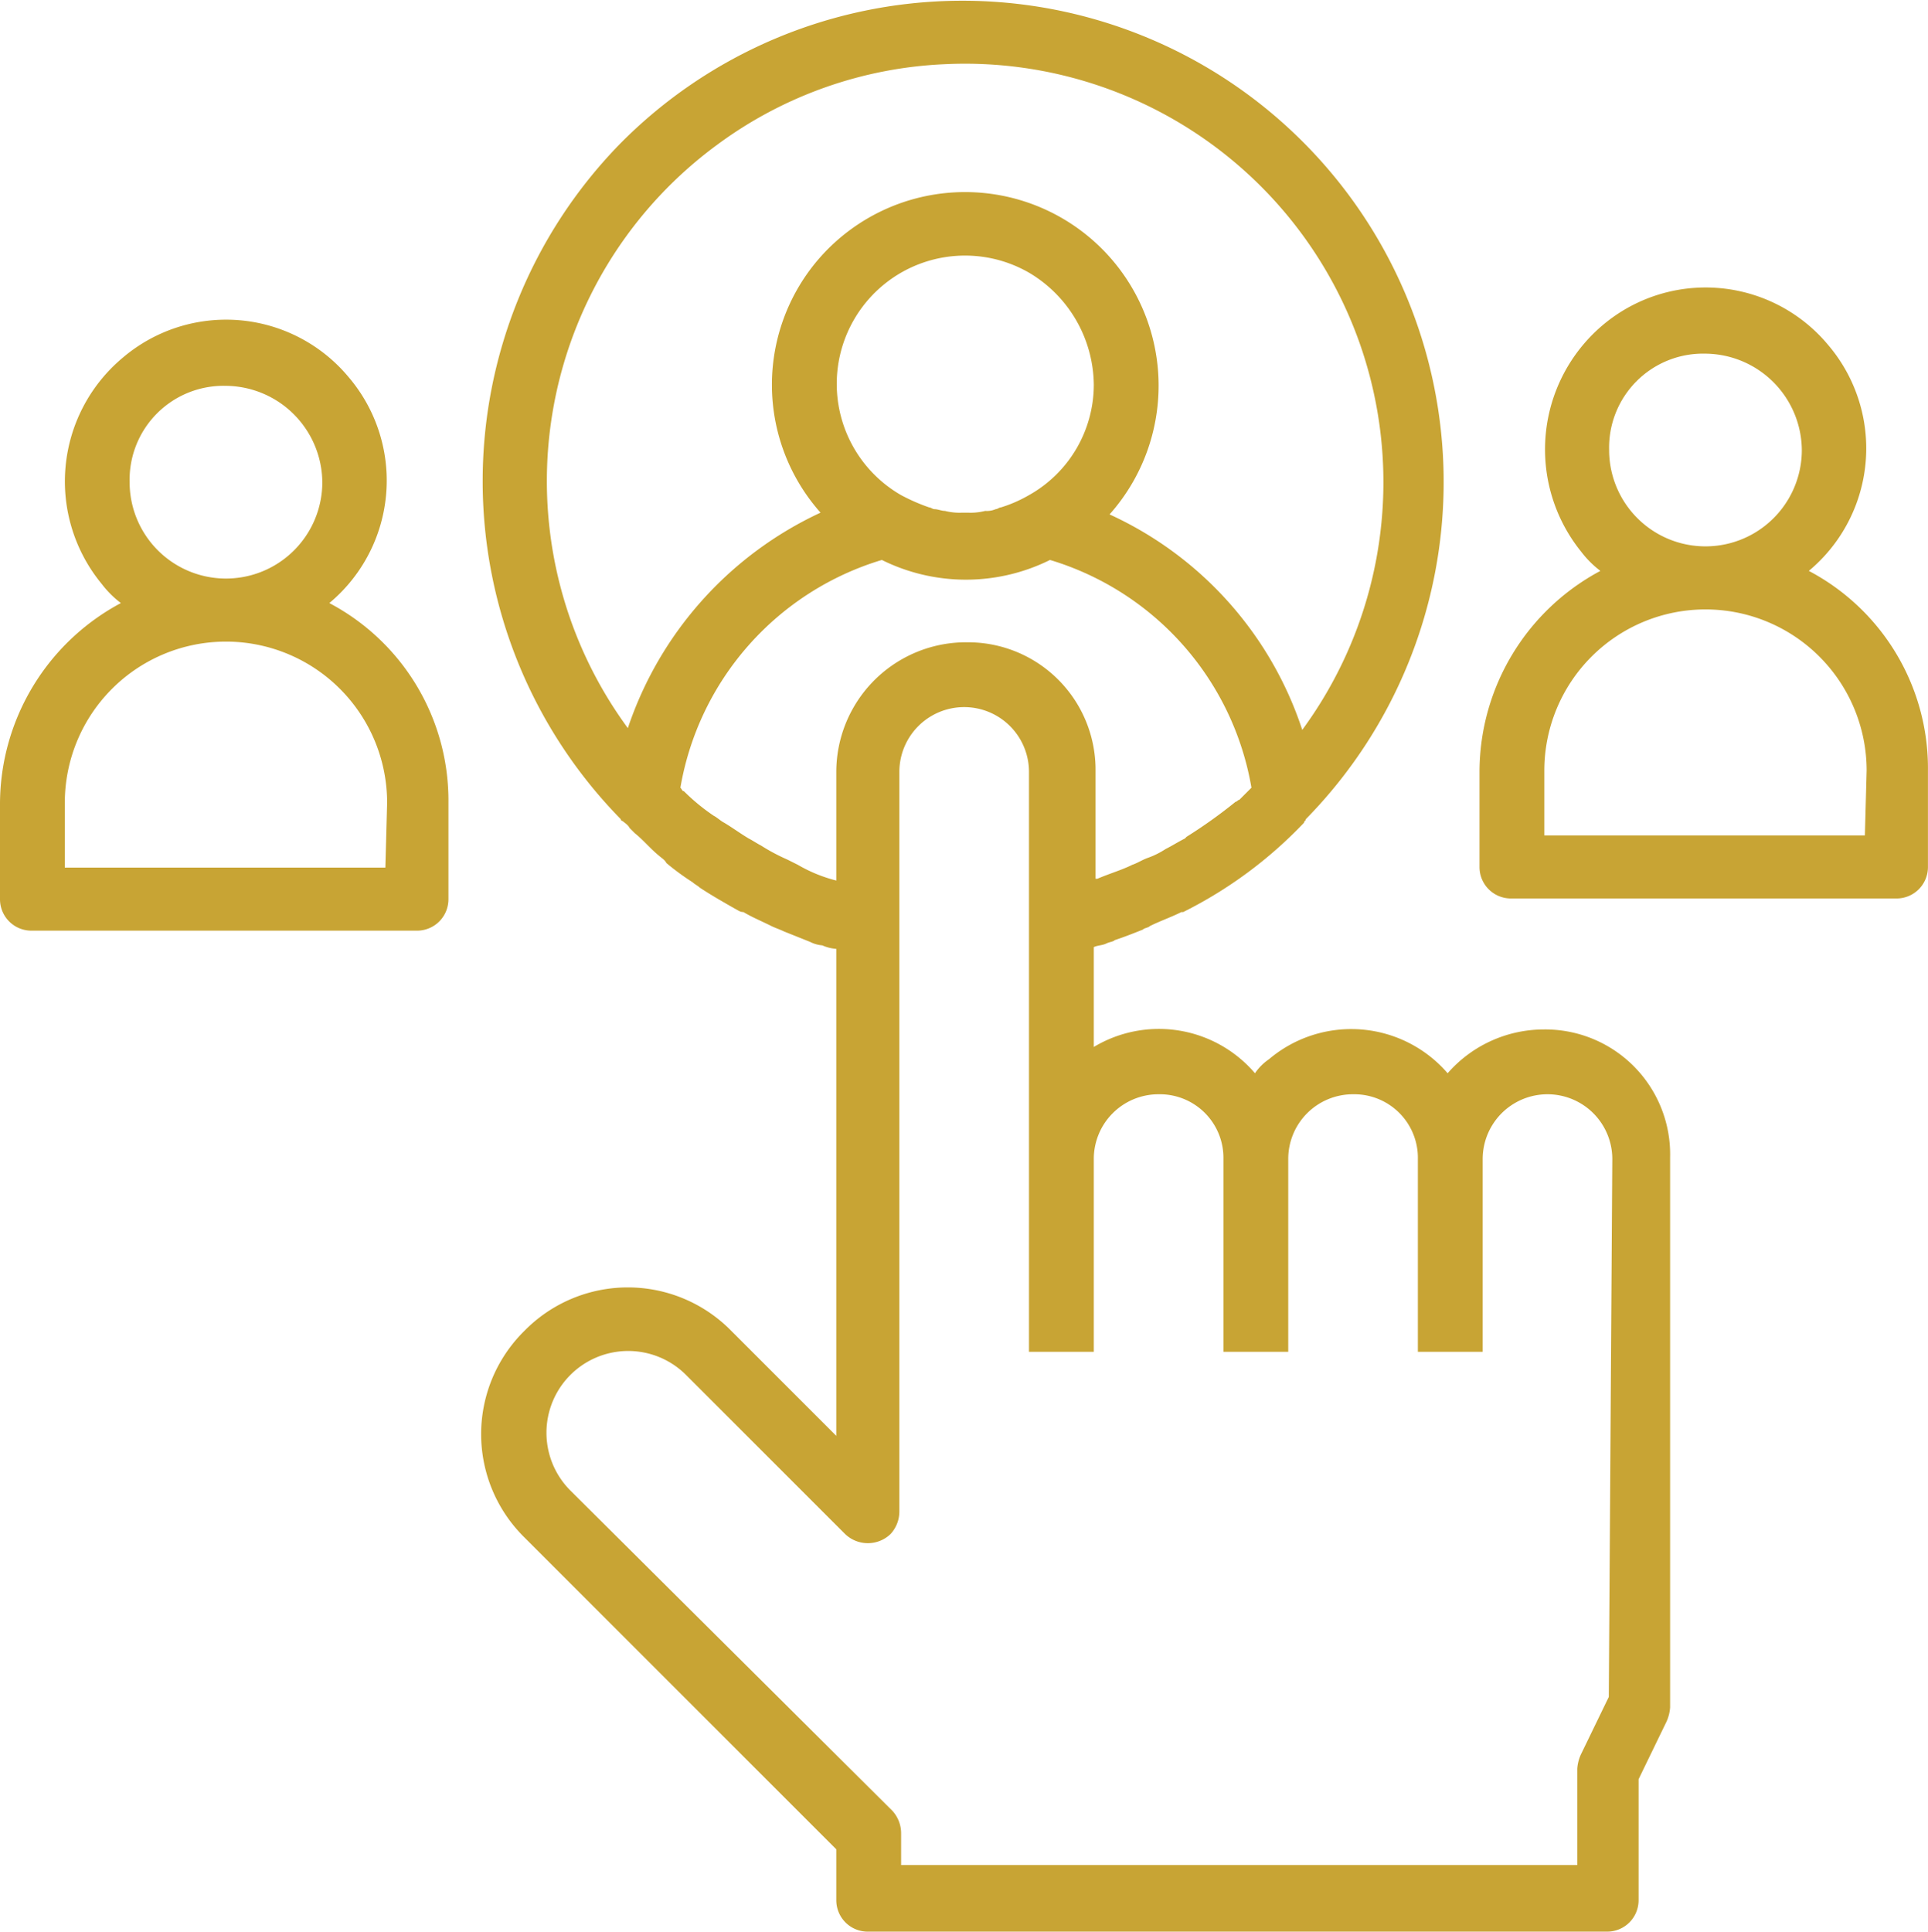
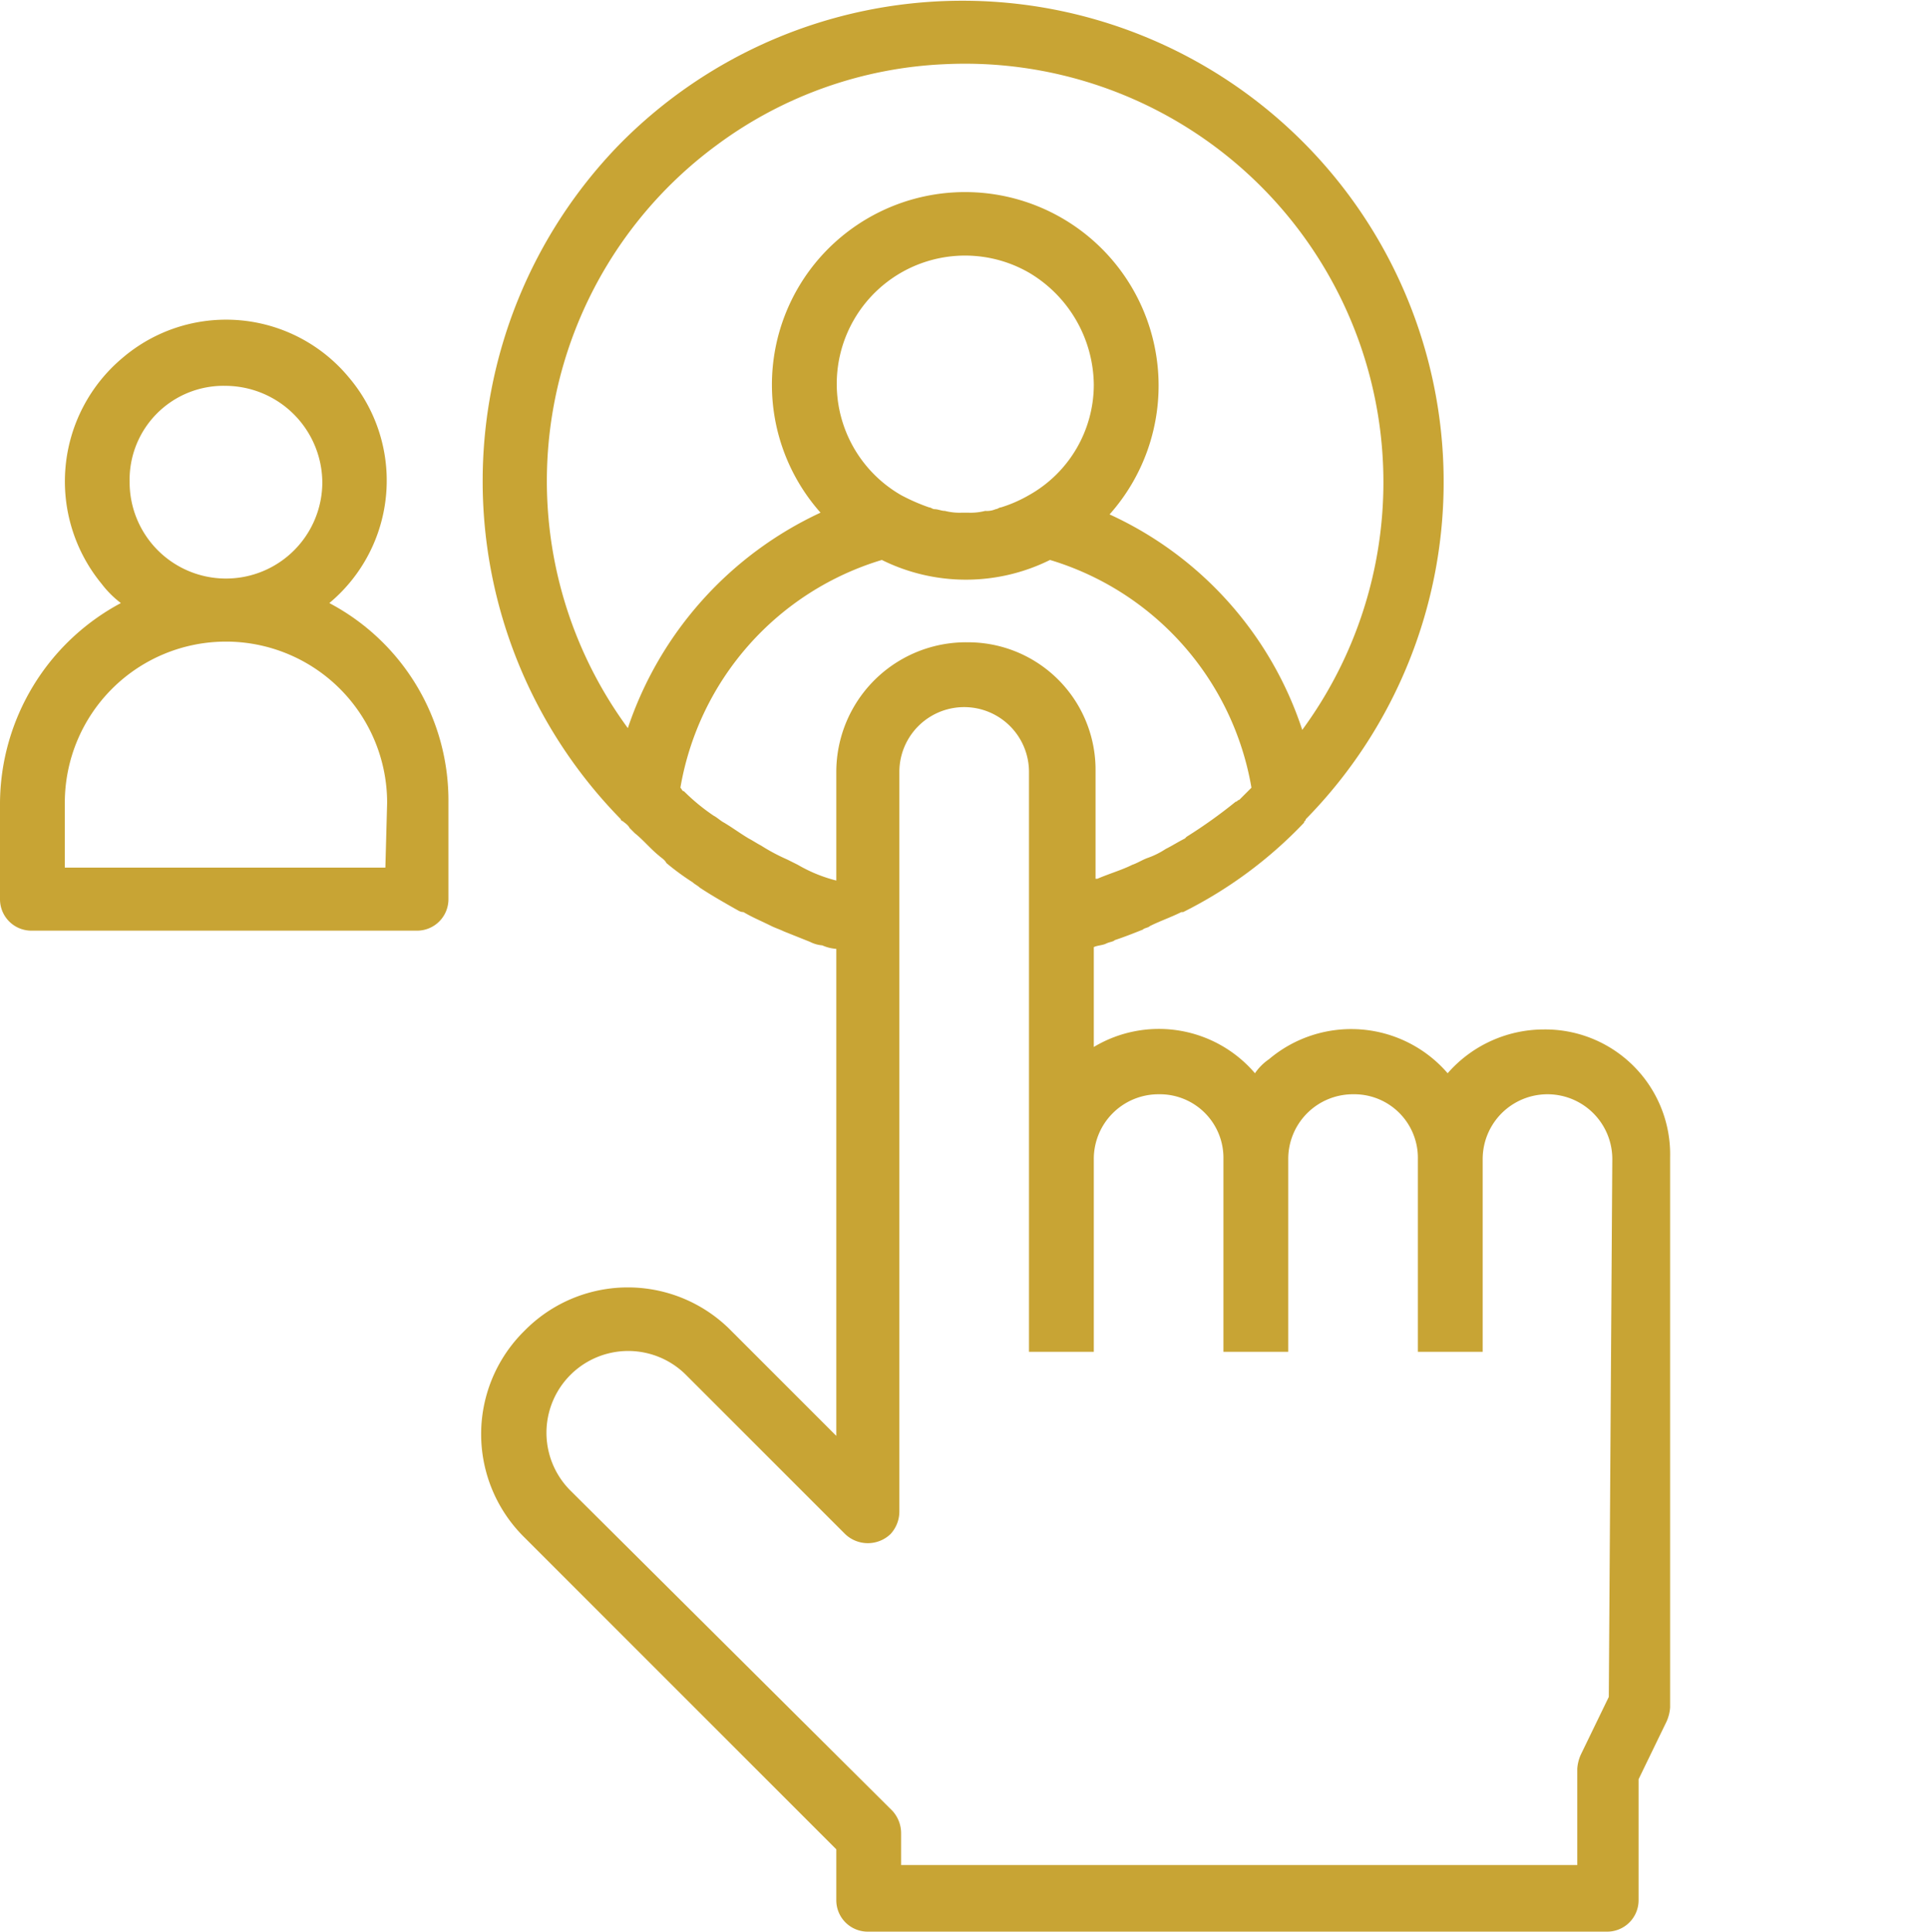
<svg xmlns="http://www.w3.org/2000/svg" width="110.064" height="110.264" viewBox="0 0 110.064 110.264">
  <g id="icon-executive-professional" transform="translate(0 -0.036)">
    <g id="Grupo_10" data-name="Grupo 10" transform="translate(27.542)">
      <path id="Caminho_301" data-name="Caminho 301" d="M60.6,58.8a7.3,7.3,0,0,0-5.5,2.5,7.268,7.268,0,0,0-10.2-.8,3.044,3.044,0,0,0-.8.8,7.214,7.214,0,0,0-9.2-1.5V54.1c.2-.1.5-.1.7-.2s.4-.1.5-.2c.6-.2,1.1-.4,1.6-.6.1-.1.3-.1.4-.2.6-.3,1.2-.5,1.8-.8H40A24.728,24.728,0,0,0,46.9,47c0-.1.1-.1.1-.2A27.472,27.472,0,1,0,7.8,8.3a27.559,27.559,0,0,0,.1,38.5.1.1,0,0,0,.1.1c.1.1.3.2.4.4l.3.3c.5.4.9.9,1.4,1.3.1.1.3.2.4.4A14.309,14.309,0,0,0,12,50.4c.1.1.3.2.4.3.6.4,1.3.8,2,1.2.2.1.3.2.5.2.5.3,1,.5,1.6.8.2.1.5.2.7.3l1.5.6a1.854,1.854,0,0,0,.7.2,2.354,2.354,0,0,0,.8.2V82l-6-6A8.27,8.27,0,0,0,2.4,76a8.27,8.27,0,0,0,0,11.8h0l17.8,17.8v2.9a1.793,1.793,0,0,0,1.8,1.8H64.2a1.793,1.793,0,0,0,1.8-1.8h0v-6.9l1.6-3.3a2.354,2.354,0,0,0,.2-.8V66.1A7.131,7.131,0,0,0,60.6,58.8ZM8.3,41.6A23.816,23.816,0,0,1,13.4,8.3a23.555,23.555,0,0,1,13-4.6,23.889,23.889,0,0,1,20.4,38,20.59,20.59,0,0,0-11-12.3A11.049,11.049,0,0,0,19.3,14.7a10.989,10.989,0,0,0,0,14.6A20.868,20.868,0,0,0,8.3,41.6ZM34.9,22a7.231,7.231,0,0,1-3.7,6.3h0a7.741,7.741,0,0,1-1.6.7c-.1,0-.2.1-.3.1a1.268,1.268,0,0,1-.6.1,3.4,3.4,0,0,1-1,.1h-.3a3.4,3.4,0,0,1-1-.1c-.2,0-.4-.1-.6-.1-.1,0-.2-.1-.3-.1a11.111,11.111,0,0,1-1.6-.7h0a7.324,7.324,0,1,1,7.3-12.7A7.514,7.514,0,0,1,34.9,22ZM20.2,44.1v6.2a8.488,8.488,0,0,1-2.2-.9l-.6-.3a10.93,10.93,0,0,1-1.5-.8c-.2-.1-.5-.3-.7-.4-.5-.3-.9-.6-1.4-.9-.2-.1-.4-.3-.6-.4a11.511,11.511,0,0,1-1.7-1.4c-.1,0-.1-.1-.2-.2A16.483,16.483,0,0,1,22.8,32a10.8,10.8,0,0,0,9.6,0A16.483,16.483,0,0,1,43.9,45l-.7.7c-.1,0-.1.1-.2.1a28.317,28.317,0,0,1-2.8,2l-.1.1c-.4.2-.7.4-1.1.6a4.671,4.671,0,0,1-1,.5c-.3.1-.6.3-.9.4-.6.3-1.3.5-2,.8H35V44a7.277,7.277,0,0,0-7.3-7.3,7.406,7.406,0,0,0-7.5,7.4ZM64.3,96.9l-1.6,3.3a2.354,2.354,0,0,0-.2.8v5.5H23.9v-1.8a1.9,1.9,0,0,0-.5-1.3L5,85.1a4.667,4.667,0,0,1,6.6-6.6l9.1,9.1a1.872,1.872,0,0,0,2.6,0,1.9,1.9,0,0,0,.5-1.3V44.1a3.7,3.7,0,0,1,7.4,0V77.2h3.7v-11a3.691,3.691,0,0,1,3.7-3.7,3.63,3.63,0,0,1,3.7,3.7h0v11H46v-11a3.691,3.691,0,0,1,3.7-3.7,3.63,3.63,0,0,1,3.7,3.7h0v11h3.7v-11a3.7,3.7,0,1,1,7.4,0Z" fill="#c8a434" />
    </g>
    <g id="Grupo_11" data-name="Grupo 11" transform="translate(0 18.361)">
      <path id="Caminho_302" data-name="Caminho 302" d="M18.8,16.1A9.1,9.1,0,0,0,19.9,3.2,9.1,9.1,0,0,0,7,2.1,9.2,9.2,0,0,0,5.8,15a5.731,5.731,0,0,0,1.1,1.1A13.027,13.027,0,0,0,0,27.5V33a1.793,1.793,0,0,0,1.8,1.8h22A1.793,1.793,0,0,0,25.6,33h0V27.5A12.741,12.741,0,0,0,18.8,16.1ZM12.9,3.7a5.549,5.549,0,0,1,5.5,5.5,5.5,5.5,0,0,1-11,0A5.362,5.362,0,0,1,12.9,3.7ZM22,31.2H3.7V27.5a9.2,9.2,0,0,1,18.4,0Z" fill="#c8a434" />
    </g>
    <g id="Grupo_12" data-name="Grupo 12" transform="translate(84.461 16.524)">
-       <path id="Caminho_303" data-name="Caminho 303" d="M18.8,16.1A9.1,9.1,0,0,0,19.9,3.2,9.1,9.1,0,0,0,7,2.1,9.289,9.289,0,0,0,5.8,15a5.731,5.731,0,0,0,1.1,1.1A13.027,13.027,0,0,0,0,27.5V33a1.793,1.793,0,0,0,1.8,1.8h22A1.793,1.793,0,0,0,25.6,33h0V27.5A12.741,12.741,0,0,0,18.8,16.1ZM12.9,3.7a5.549,5.549,0,0,1,5.5,5.5,5.5,5.5,0,0,1-11,0h0A5.362,5.362,0,0,1,12.9,3.7ZM22,31.2H3.7V27.5a9.2,9.2,0,0,1,18.4,0Z" fill="#c8a434" />
-     </g>
+       </g>
  </g>
</svg>